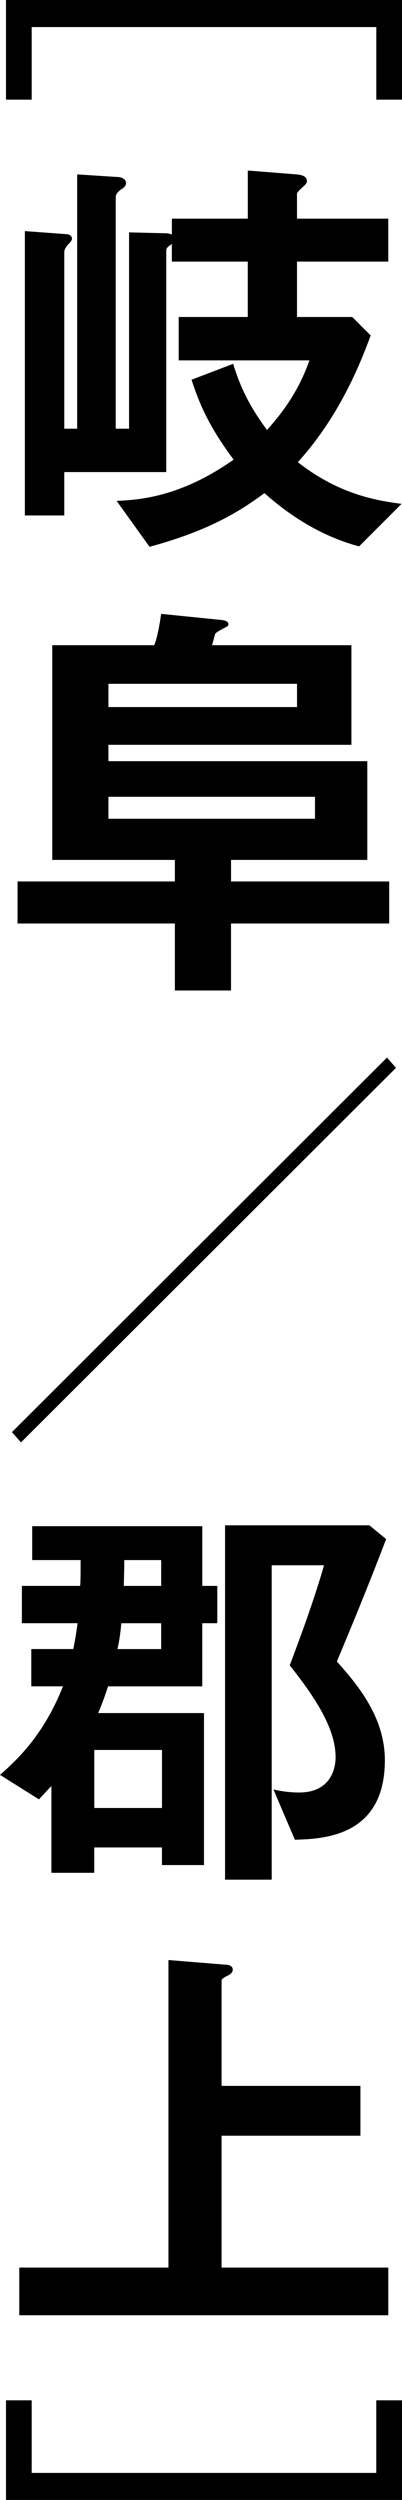
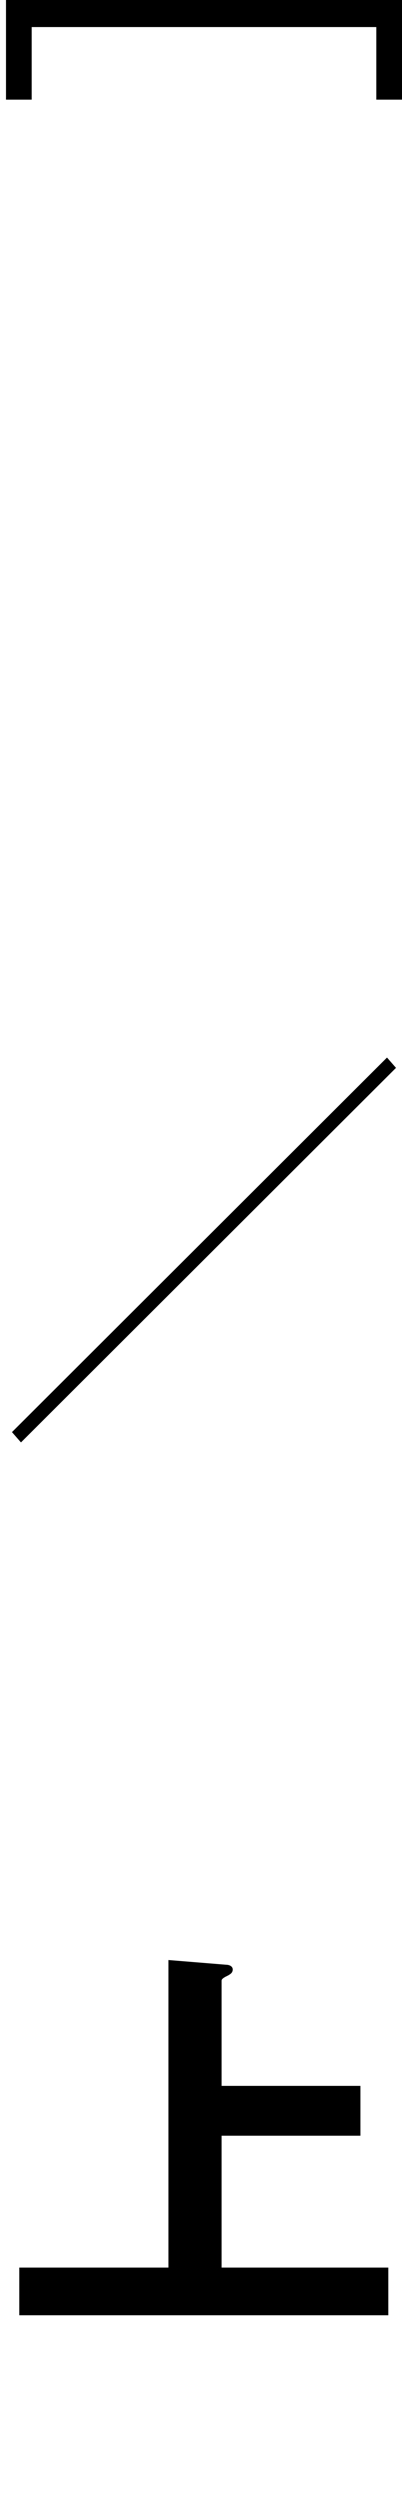
<svg xmlns="http://www.w3.org/2000/svg" id="_レイヤー_2" data-name="レイヤー 2" viewBox="0 0 14.069 87.3">
  <g id="_画像" data-name="画像">
    <g>
      <path d="m1.109,3.48H.21V0h13.859v3.48h-.899V.945H1.109v2.535Z" />
-       <path d="m12.568,19.08c-1.245-.33-2.354-1.005-3.313-1.86-.914.675-1.98,1.32-4.021,1.875l-1.154-1.605c.885-.03,2.31-.18,4.095-1.44-.735-.99-1.141-1.755-1.471-2.79l1.456-.555c.24.78.54,1.44,1.185,2.31.51-.57,1.094-1.32,1.484-2.43h-4.575v-1.515h2.417v-1.935h-2.657v-.615c-.149.105-.195.135-.195.24v7.725h-3.569v1.515H.87v-9.93l1.424.105c.09,0,.225.03.225.165,0,.03-.015.075-.119.18-.016.015-.15.165-.15.27v6.18h.451V6.09l1.394.09c.06,0,.316.015.316.225,0,.075-.075.15-.15.195-.196.135-.211.225-.211.3v8.07h.467v-6.855l1.258.03c.105,0,.165.015.24.045v-.555h2.657v-1.68l1.708.135c.149.015.36.045.36.24,0,.015,0,.045-.046.105-.029.045-.3.255-.3.33v.87h3.195v1.5h-3.195v1.935h1.935l.644.645c-.33.885-1.05,2.775-2.55,4.425,1.35,1.05,2.565,1.32,3.63,1.455l-1.485,1.485Z" />
-       <path d="m8.085,32.249v2.34h-1.965v-2.34H.614v-1.468h5.506v-.752H1.829v-7.498h3.57c.135-.345.21-.885.24-1.095l2.07.21c.21.015.285.075.285.15,0,.06-.03.075-.091.105-.149.075-.345.18-.375.24-.015.06-.09.33-.104.39h4.875v3.478H3.795v.572h9.06v3.448h-4.769v.752h5.535v1.468h-5.535Zm2.31-8.37H3.795v.812h6.6v-.812Zm.63,3.945H3.795v.767h7.229v-.767Z" />
      <path d="m.734,50.37l-.315-.36,13.125-13.08.315.36L.734,50.37Z" />
-       <path d="m7.079,56.684v2.205h-3.297c-.15.451-.241.691-.347.932h3.704v5.308h-1.471v-.615h-2.369v.885h-1.5v-3.029c-.12.12-.255.27-.435.465l-1.364-.856c.69-.601,1.56-1.47,2.204-3.091h-1.109v-1.303h1.47c.06-.286.12-.662.15-.902H.766v-1.303h2.04c.015-.241.015-.391.015-.902h-1.694v-1.183h5.953v2.085h.525v1.303h-.525Zm-1.41,4.425h-2.369v2.027h2.369v-2.027Zm-.028-4.425h-1.395c-.016.15-.045.526-.136.902h1.531v-.902Zm0-2.205h-1.292c0,.481-.015.646-.015.902h1.307v-.902Zm6.149,3.541c.779.869,1.679,1.98,1.679,3.449,0,2.67-2.158,2.746-3.149,2.776l-.75-1.755c.21.045.51.105.9.105,1.051,0,1.275-.765,1.275-1.231,0-.914-.585-1.934-1.605-3.209.39-1.035.84-2.25,1.201-3.495h-1.832v10.979h-1.633v-12.374h5.053l.585.48c-.675,1.771-1.304,3.27-1.724,4.275Z" />
      <path d="m.675,80.85v-1.665h5.22v-10.74l2.025.165c.09,0,.225.045.225.165s-.09.165-.165.21c-.09.045-.225.105-.225.18v3.675h4.859v1.74h-4.859v4.605h5.835v1.665H.675Z" />
-       <path d="m13.17,83.82h.899v3.48H.21v-3.48h.899v2.535h12.06v-2.535Z" />
    </g>
  </g>
</svg>